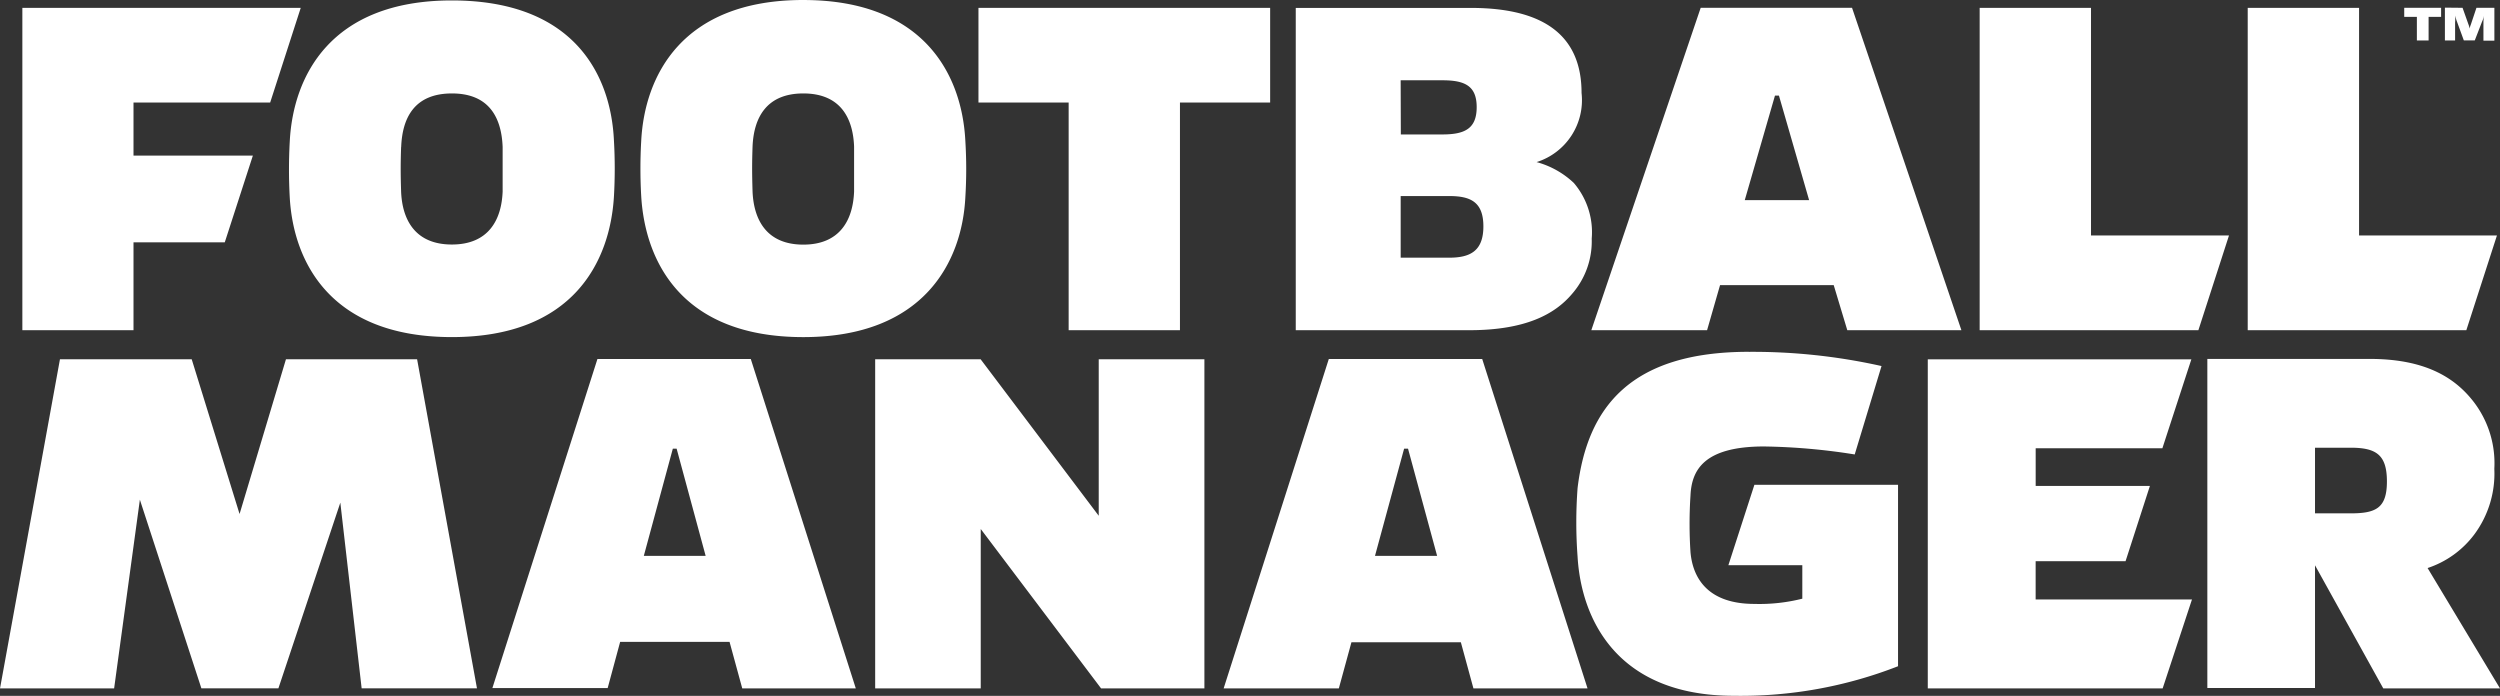
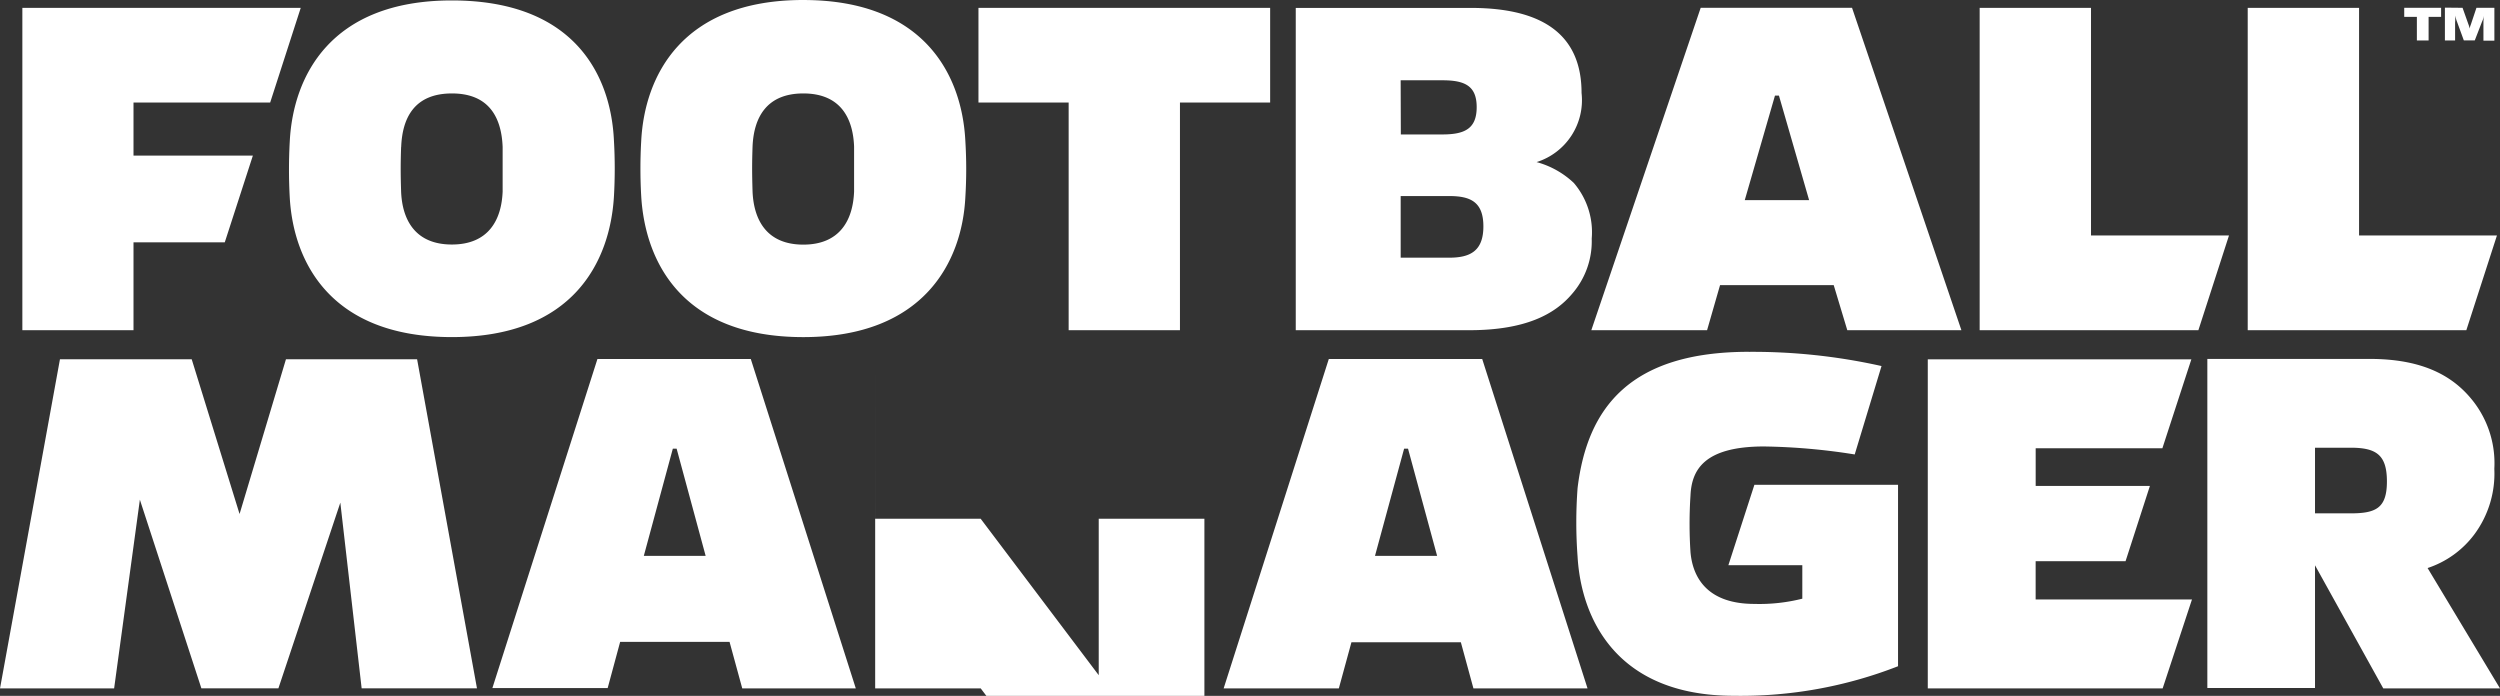
<svg xmlns="http://www.w3.org/2000/svg" width="143.7" height="40" version="1.1" viewBox="0 0 143.7 40">
  <rect x="0" y="0" width="143.7" height="40" fill="#333333" stroke="none" />
-   <path d="m46.174 0c-7.014 0-9.114 4.401-9.315 8.062a28.022 28.022 0 0 0 0 3.25c0.233 3.73 2.333 8.065 9.315 8.065 6.955 0 9.117-4.358 9.312-8a26.49 26.49 0 0 0 0-3.314c-0.195-3.673-2.299-8.062-9.312-8.062zm-20.201 0.025c-7.018 0-9.114 4.401-9.315 8.062a29.13 29.13 0 0 0 0 3.314c0.22 3.641 2.328 7.975 9.315 7.975s9.088-4.359 9.315-8.062a28.036 28.036 0 0 0 0-3.252c-0.17-3.648-2.196-8.037-9.315-8.037zm114.56 0.414v1.887h0.586v-1.029a2.1 2.1 0 0 0 0-0.4c0.025 0.088 0.062 0.232 0.119 0.377l0.383 1.049h0.629l0.41-1.057a1.711 1.711 0 0 0 0.125-0.371 2.273 2.273 0 0 0-0.037 0.4v1.043h0.629v-1.889h-1.031l-0.32 0.957a1.086 1.086 0 0 0-0.07 0.238 1.2 1.2 0 0 0-0.068-0.238l-0.34-0.957-1.014-0.01zm-42.777 0.008-6.287 18.533h6.654l0.746-2.592h6.533l0.781 2.592h6.559l-6.287-18.533h-8.699zm40.439 0v0.521h0.727v1.357h0.674v-1.357h0.719v-0.521h-2.119zm-136.91 0.006v18.527h6.389v-5.051h5.246l1.615-4.986h-6.861v-3.051h7.856l1.756-5.439h-16zm54.957 0v5.439h5.184v13.088h6.398v-13.088h5.184v-5.439h-16.766zm57.549 0v18.527h12.572l1.76-5.447h-7.932v-13.08h-6.4zm15.408 0v18.527h12.566l1.76-5.447h-7.926v-13.08h-6.4zm-54.719 0.002v18.525h9.969c3.242 0 4.917-0.919 5.898-2.07a4.6 4.6 0 0 0 1.145-3.193 4.358 4.358 0 0 0-1.029-3.201 5.031 5.031 0 0 0-2.139-1.199 3.732 3.732 0 0 0 2.584-3.975c0-3.144-1.967-4.887-6.363-4.887h-10.064zm6.031 4.16h2.4c1.258 0 1.969 0.3 1.969 1.541s-0.686 1.572-1.969 1.572h-2.391l-0.01-3.113zm-54.533 0.756c2.163 0 2.851 1.423 2.914 3.08v2.555c-0.063 1.641-0.818 3.049-2.918 3.049s-2.855-1.408-2.918-3.049c-0.032-1.01-0.032-1.637 0-2.555l0.004 0.002c0.063-1.673 0.755-3.082 2.918-3.082zm20.197 0c2.132 0 2.855 1.41 2.918 3.051v2.588c-0.063 1.641-0.818 3.051-2.918 3.051s-2.849-1.41-2.918-3.051c-0.032-1.067-0.032-1.639 0-2.588 0.069-1.641 0.786-3.051 2.918-3.051zm55.85 0.125h0.229l1.734 6.008h-3.699l1.736-6.008zm-21.514 5.773h2.787c1.214 0 1.967 0.327 1.967 1.742s-0.754 1.801-1.967 1.801l-2.787-0.002v-3.541zm20.01 8.953c-6.792 0-9.282 3.182-9.842 7.836a26.537 26.537 0 0 0 0 3.936c0.2 3.471 2.162 8 8.986 8a24.835 24.835 0 0 0 9.434-1.699v-10.43h-8.256l-1.496 4.623h4.25v1.924a10.061 10.061 0 0 1-2.754 0.301c-2.692 0-3.548-1.501-3.674-2.982a25.033 25.033 0 0 1 0-3.244c0.063-1.446 0.749-2.824 4.227-2.824a35.844 35.844 0 0 1 5.213 0.459l1.541-5.082a33.866 33.866 0 0 0-7.629-0.816zm26.357 0.41v18.916h6.189v-7.055l3.924 7.076h6.709l-4.162-6.918a5.515 5.515 0 0 0 2.686-1.932 5.874 5.874 0 0 0 1.15-3.773 5.792 5.792 0 0 0-1.15-3.799c-1.019-1.346-2.692-2.516-6-2.516h-9.346zm-92.537 0.002-6.039 18.916h6.627l0.717-2.654h6.289l0.73 2.674h6.527l-6.037-18.936h-8.815zm42.039 0-6.045 18.936h6.621l0.725-2.654h6.289l0.723 2.654h6.559l-6.055-18.936h-8.816zm-72.934 0.018-3.445 18.918h6.559l1.48-10.848 3.535 10.842h4.428l3.559-10.672 1.225 10.672h6.629l-3.441-18.912h-7.539l-2.666 8.893-2.75-8.893h-7.572zm46.859 0v18.918h6.068v-9.164l6.918 9.164h5.938v-18.918h-6.074v8.994l-6.787-8.994h-6.062zm60.504 0v18.918h13.5l1.686-5.113h-8.986v-2.199h5.168l1.4-4.328h-6.566v-2.164h7.283l1.666-5.113h-15.15zm22.258 5.082h2.039c1.472 0 2.094 0.401 2.094 1.938s-0.629 1.836-2.094 1.836h-2.039v-3.773zm-94.393 0.057h0.219l1.668 6.162h-3.555l1.668-6.162zm42.033 0h0.227l1.672 6.162h-3.572l1.674-6.162z" fill="white" />
+   <path d="m46.174 0c-7.014 0-9.114 4.401-9.315 8.062a28.022 28.022 0 0 0 0 3.25c0.233 3.73 2.333 8.065 9.315 8.065 6.955 0 9.117-4.358 9.312-8a26.49 26.49 0 0 0 0-3.314c-0.195-3.673-2.299-8.062-9.312-8.062zm-20.201 0.025c-7.018 0-9.114 4.401-9.315 8.062a29.13 29.13 0 0 0 0 3.314c0.22 3.641 2.328 7.975 9.315 7.975s9.088-4.359 9.315-8.062a28.036 28.036 0 0 0 0-3.252c-0.17-3.648-2.196-8.037-9.315-8.037zm114.56 0.414v1.887h0.586v-1.029a2.1 2.1 0 0 0 0-0.4c0.025 0.088 0.062 0.232 0.119 0.377l0.383 1.049h0.629l0.41-1.057a1.711 1.711 0 0 0 0.125-0.371 2.273 2.273 0 0 0-0.037 0.4v1.043h0.629v-1.889h-1.031l-0.32 0.957a1.086 1.086 0 0 0-0.07 0.238 1.2 1.2 0 0 0-0.068-0.238l-0.34-0.957-1.014-0.01zm-42.777 0.008-6.287 18.533h6.654l0.746-2.592h6.533l0.781 2.592h6.559l-6.287-18.533h-8.699zm40.439 0v0.521h0.727v1.357h0.674v-1.357h0.719v-0.521h-2.119zm-136.91 0.006v18.527h6.389v-5.051h5.246l1.615-4.986h-6.861v-3.051h7.856l1.756-5.439h-16zm54.957 0v5.439h5.184v13.088h6.398v-13.088h5.184v-5.439h-16.766zm57.549 0v18.527h12.572l1.76-5.447h-7.932v-13.08h-6.4zm15.408 0v18.527h12.566l1.76-5.447h-7.926v-13.08h-6.4zm-54.719 0.002v18.525h9.969c3.242 0 4.917-0.919 5.898-2.07a4.6 4.6 0 0 0 1.145-3.193 4.358 4.358 0 0 0-1.029-3.201 5.031 5.031 0 0 0-2.139-1.199 3.732 3.732 0 0 0 2.584-3.975c0-3.144-1.967-4.887-6.363-4.887h-10.064zm6.031 4.16h2.4c1.258 0 1.969 0.3 1.969 1.541s-0.686 1.572-1.969 1.572h-2.391l-0.01-3.113zm-54.533 0.756c2.163 0 2.851 1.423 2.914 3.08v2.555c-0.063 1.641-0.818 3.049-2.918 3.049s-2.855-1.408-2.918-3.049c-0.032-1.01-0.032-1.637 0-2.555l0.004 0.002c0.063-1.673 0.755-3.082 2.918-3.082zm20.197 0c2.132 0 2.855 1.41 2.918 3.051v2.588c-0.063 1.641-0.818 3.051-2.918 3.051s-2.849-1.41-2.918-3.051c-0.032-1.067-0.032-1.639 0-2.588 0.069-1.641 0.786-3.051 2.918-3.051zm55.85 0.125h0.229l1.734 6.008h-3.699l1.736-6.008zm-21.514 5.773h2.787c1.214 0 1.967 0.327 1.967 1.742s-0.754 1.801-1.967 1.801l-2.787-0.002v-3.541zm20.01 8.953c-6.792 0-9.282 3.182-9.842 7.836a26.537 26.537 0 0 0 0 3.936c0.2 3.471 2.162 8 8.986 8a24.835 24.835 0 0 0 9.434-1.699v-10.43h-8.256l-1.496 4.623h4.25v1.924a10.061 10.061 0 0 1-2.754 0.301c-2.692 0-3.548-1.501-3.674-2.982a25.033 25.033 0 0 1 0-3.244c0.063-1.446 0.749-2.824 4.227-2.824a35.844 35.844 0 0 1 5.213 0.459l1.541-5.082a33.866 33.866 0 0 0-7.629-0.816zm26.357 0.41v18.916h6.189v-7.055l3.924 7.076h6.709l-4.162-6.918a5.515 5.515 0 0 0 2.686-1.932 5.874 5.874 0 0 0 1.15-3.773 5.792 5.792 0 0 0-1.15-3.799c-1.019-1.346-2.692-2.516-6-2.516h-9.346zm-92.537 0.002-6.039 18.916h6.627l0.717-2.654h6.289l0.73 2.674h6.527l-6.037-18.936h-8.815zm42.039 0-6.045 18.936h6.621l0.725-2.654h6.289l0.723 2.654h6.559l-6.055-18.936h-8.816zm-72.934 0.018-3.445 18.918h6.559l1.48-10.848 3.535 10.842h4.428l3.559-10.672 1.225 10.672h6.629l-3.441-18.912h-7.539l-2.666 8.893-2.75-8.893h-7.572zm46.859 0v18.918h6.068l6.918 9.164h5.938v-18.918h-6.074v8.994l-6.787-8.994h-6.062zm60.504 0v18.918h13.5l1.686-5.113h-8.986v-2.199h5.168l1.4-4.328h-6.566v-2.164h7.283l1.666-5.113h-15.15zm22.258 5.082h2.039c1.472 0 2.094 0.401 2.094 1.938s-0.629 1.836-2.094 1.836h-2.039v-3.773zm-94.393 0.057h0.219l1.668 6.162h-3.555l1.668-6.162zm42.033 0h0.227l1.672 6.162h-3.572l1.674-6.162z" fill="white" />
</svg>